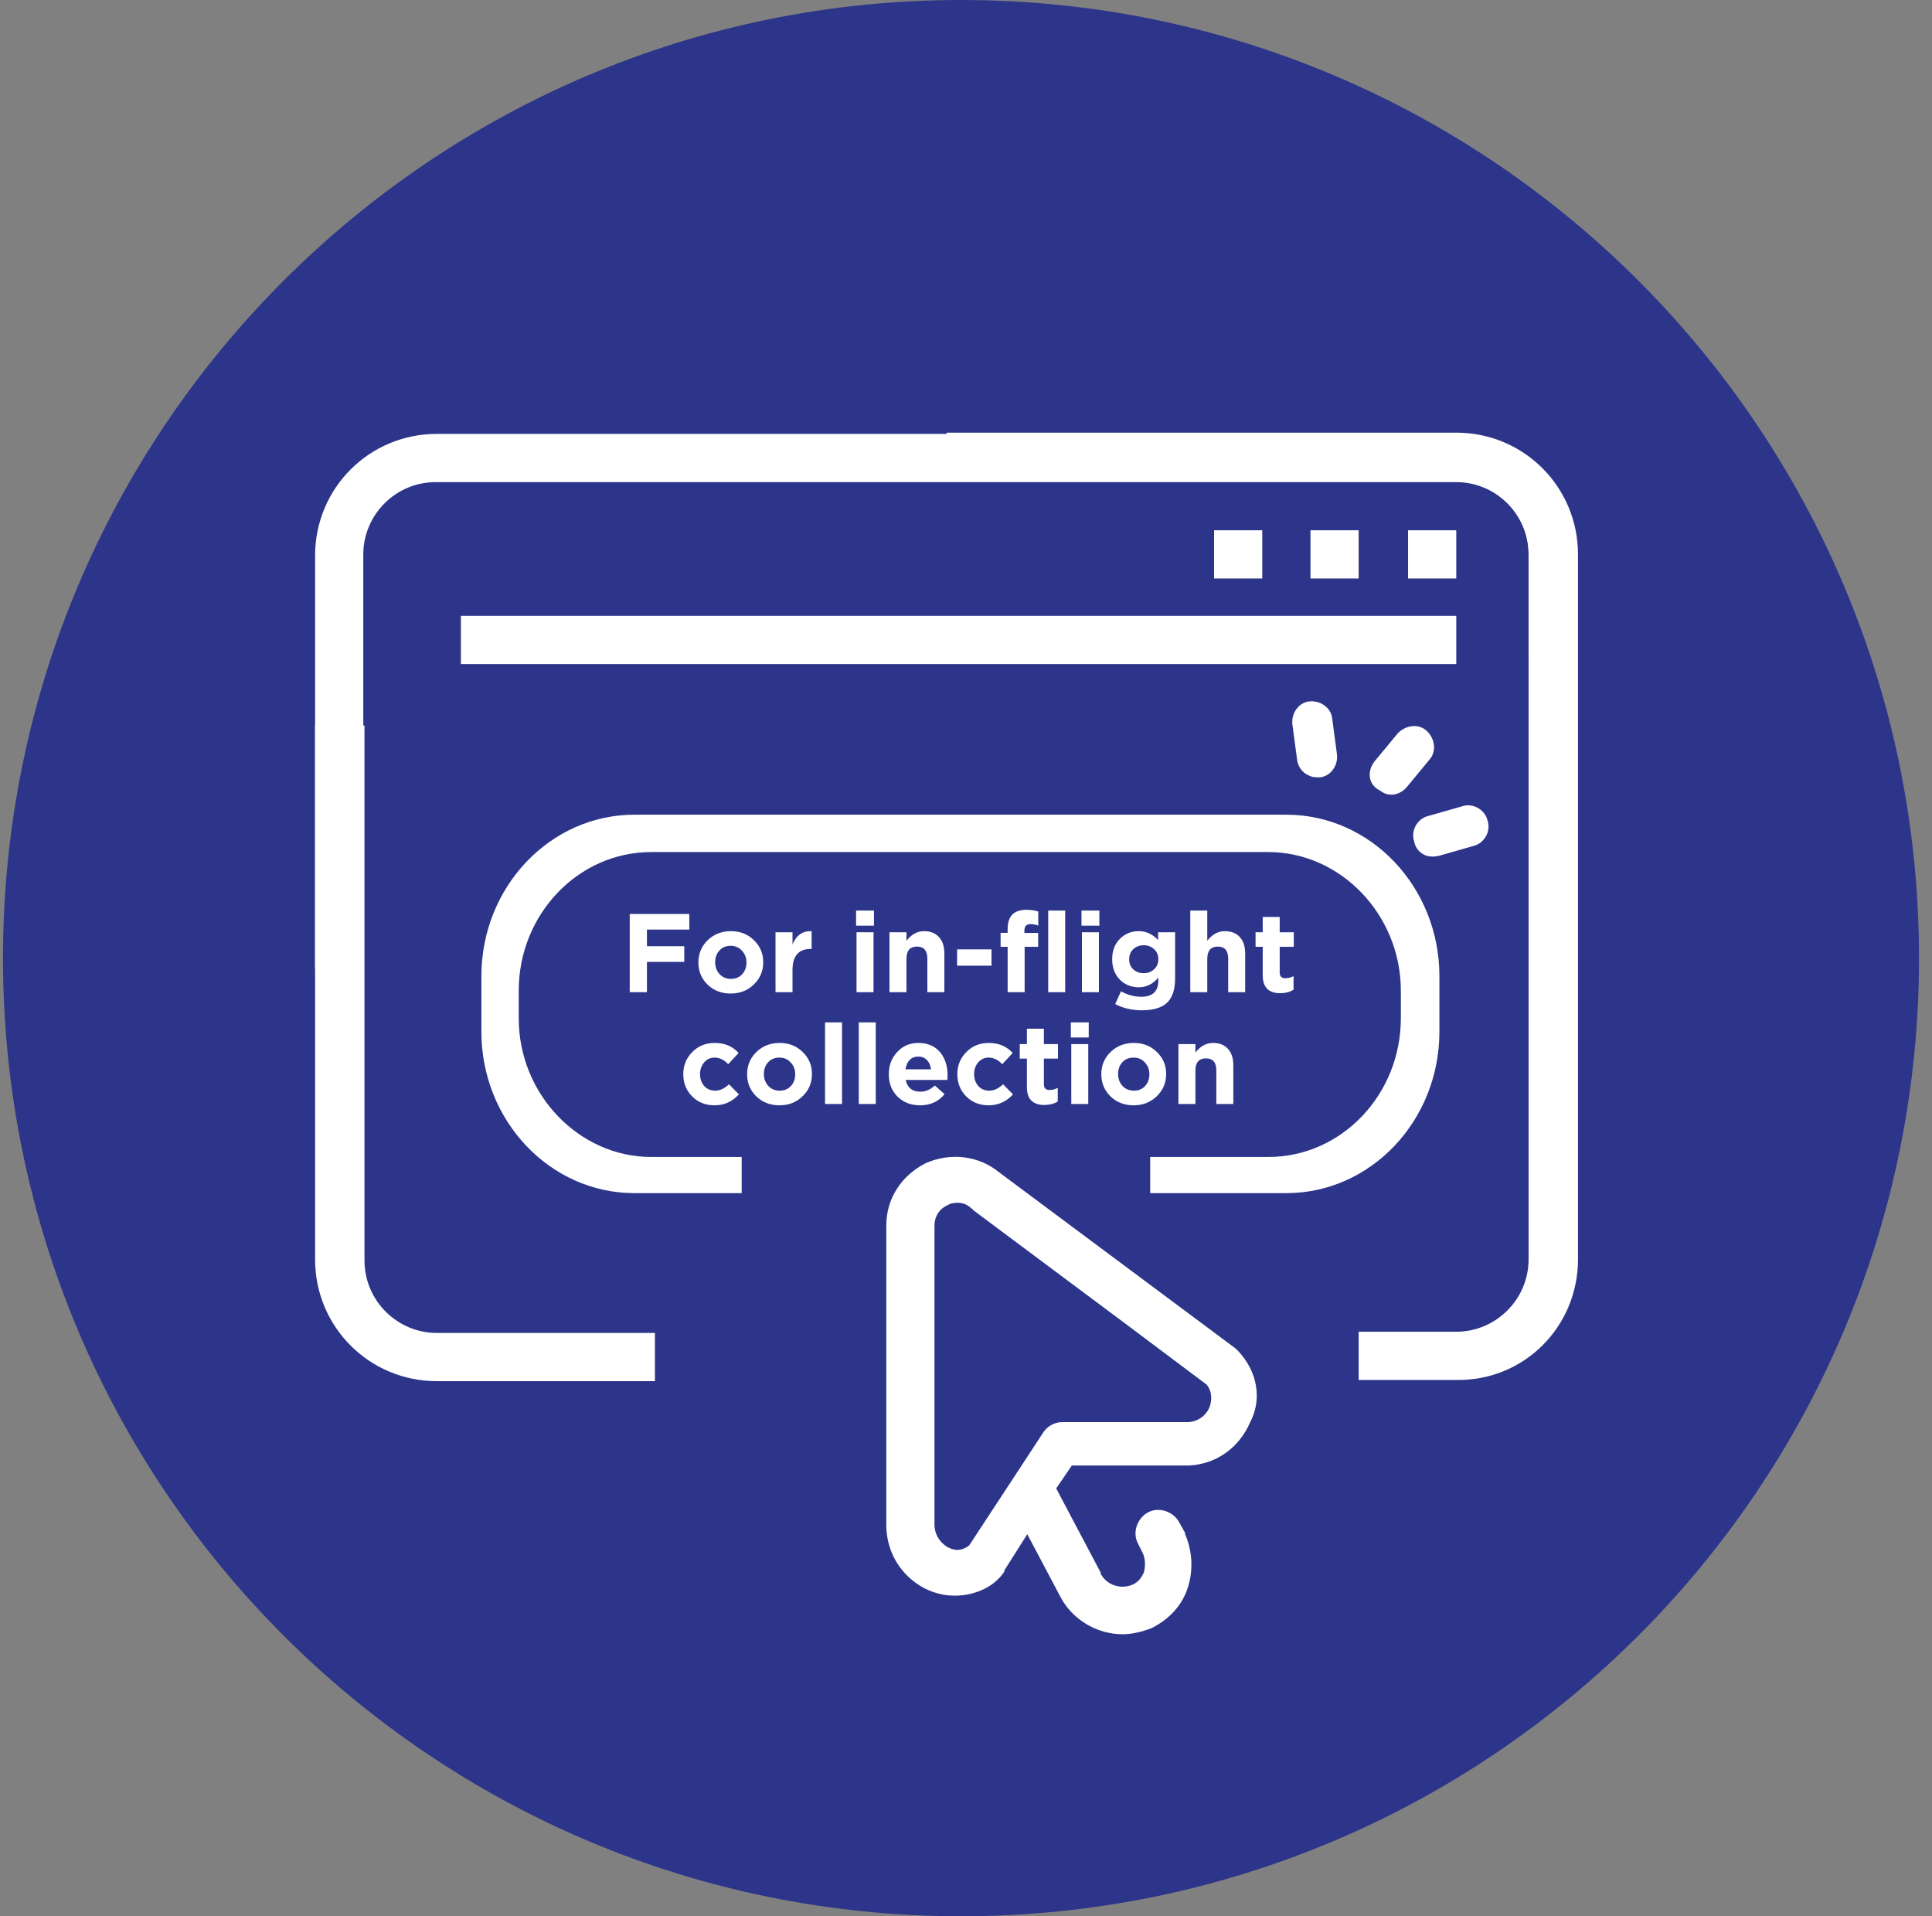
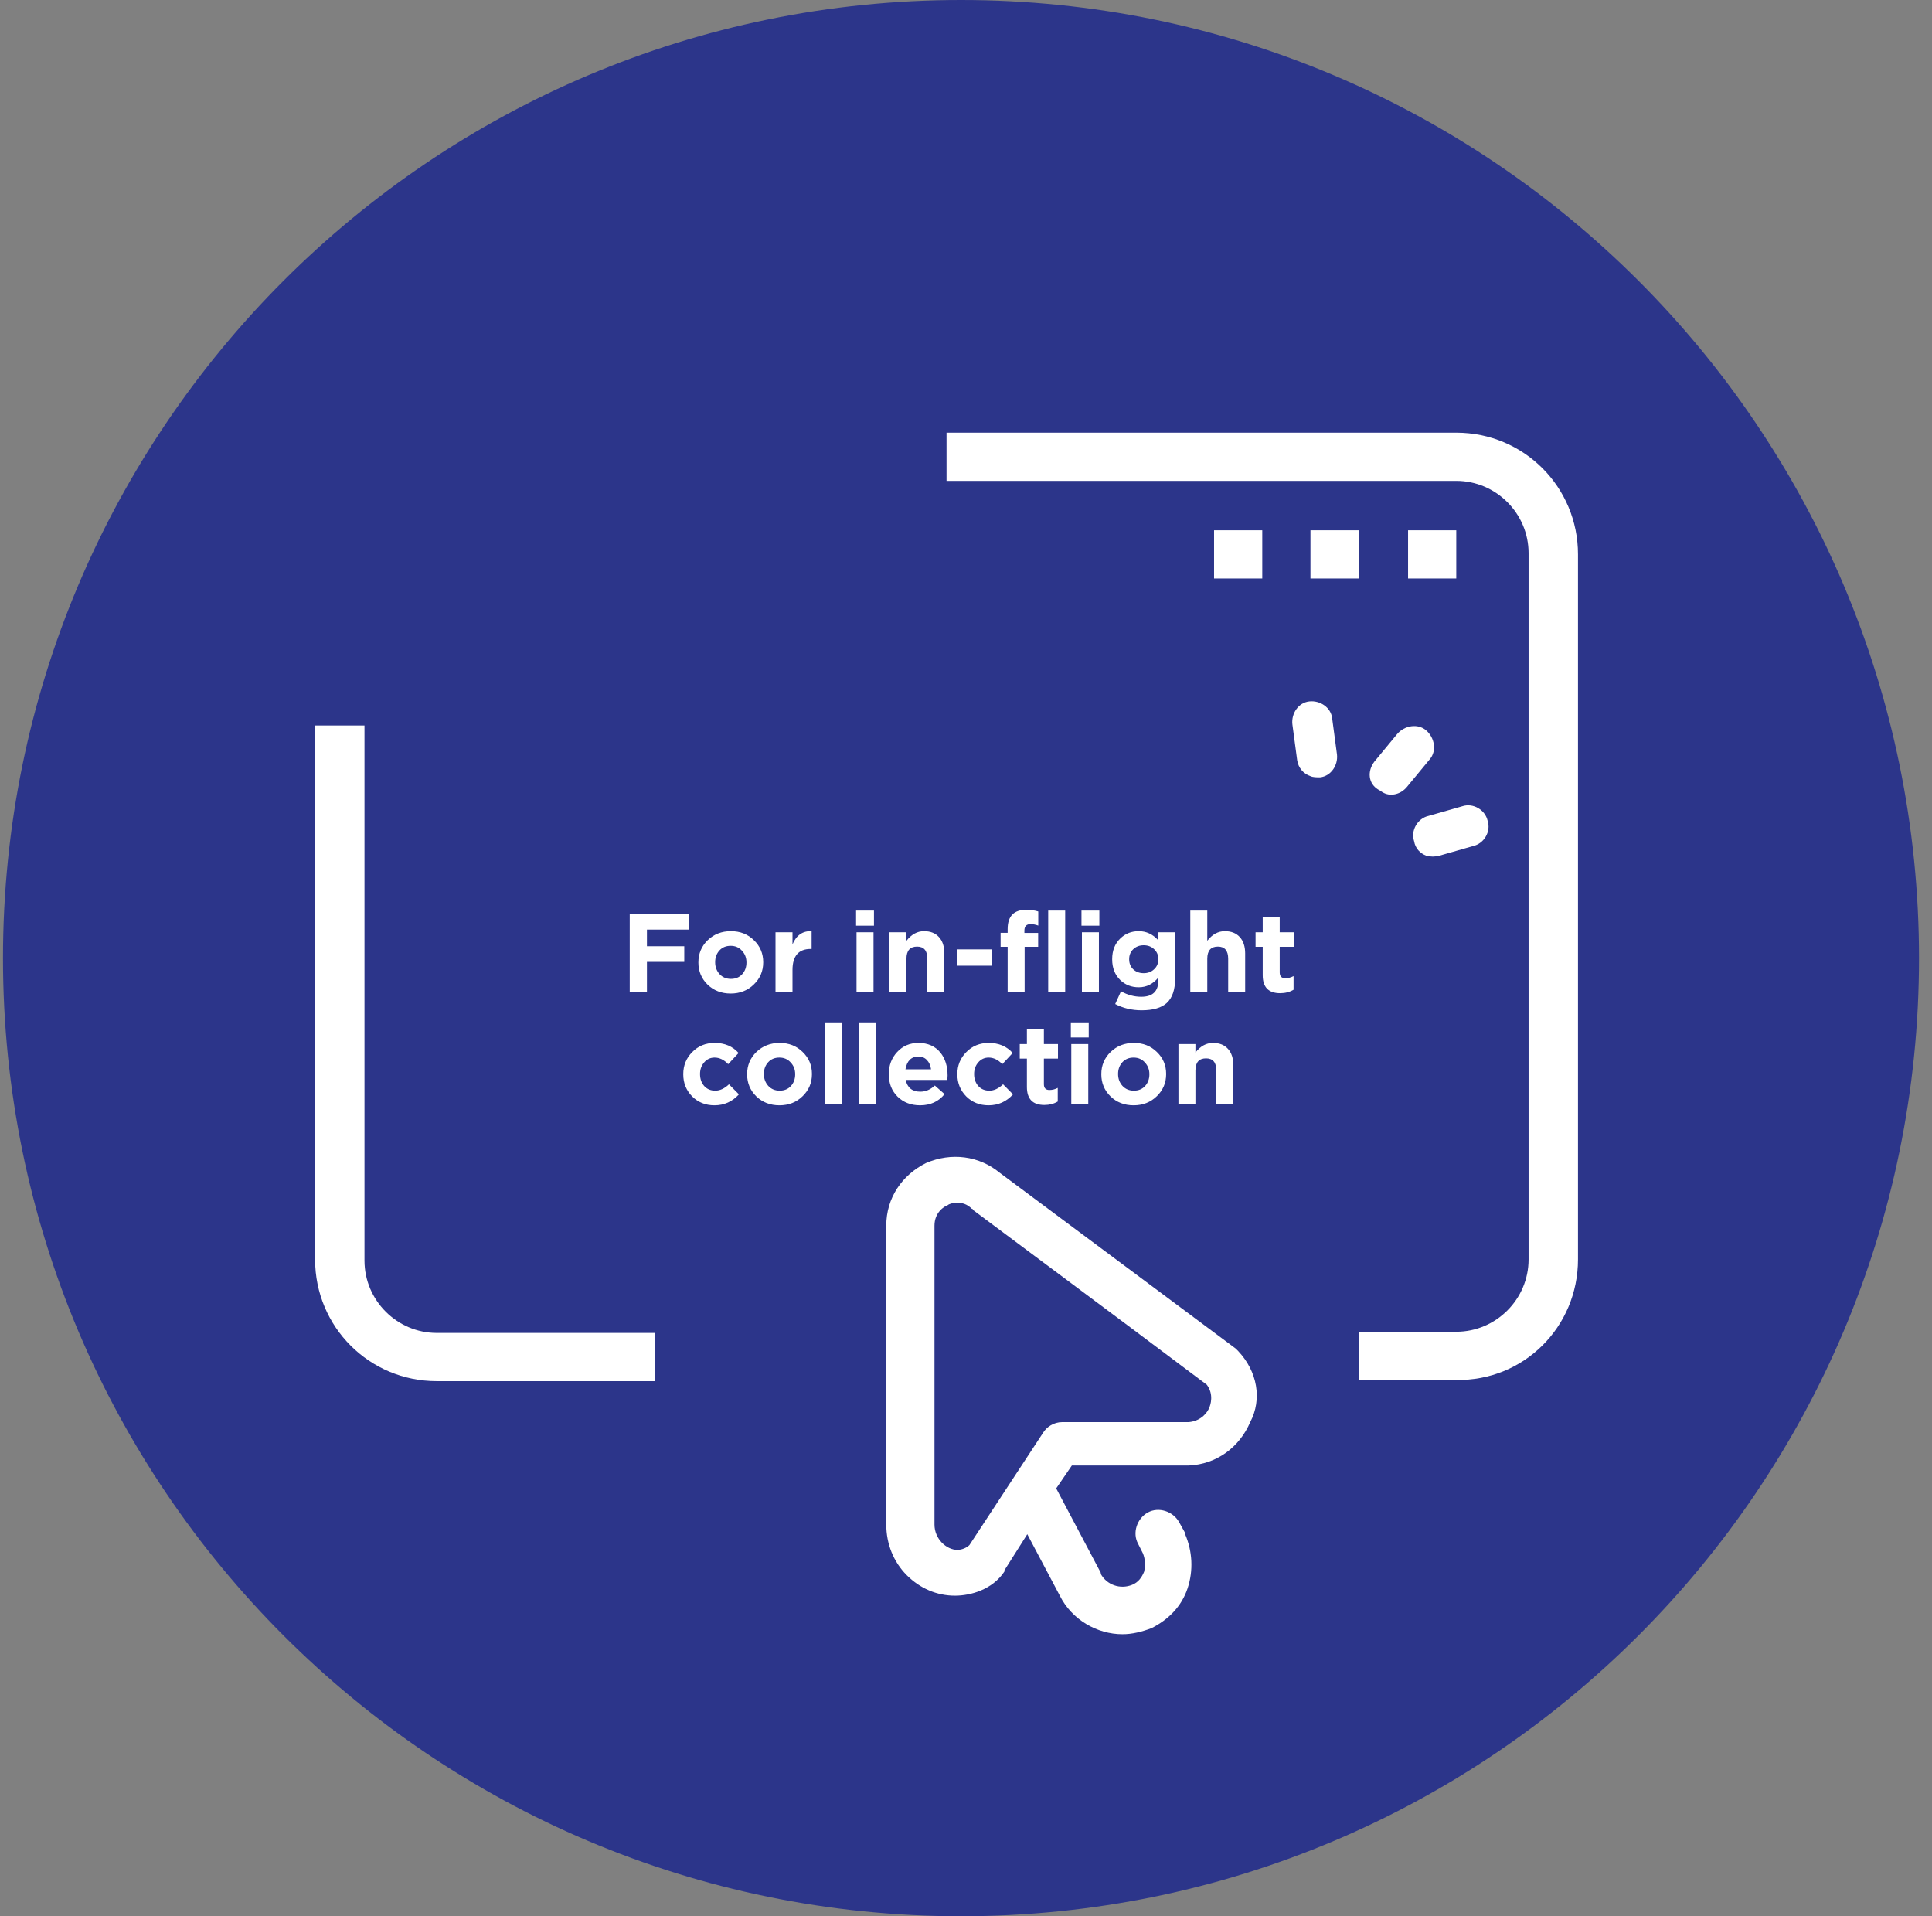
<svg xmlns="http://www.w3.org/2000/svg" width="121" height="120" viewBox="0 0 121 120" fill="none">
  <rect x="0" y="0" width="121" height="120" fill="#808080" stroke="none" />
  <g clip-path="url(#clip0)">
    <path d="M60.187 0C27.054 0 0.187 26.868 0.187 60C0.187 93.132 27.054 120 60.187 120C93.319 120 120.187 93.132 120.187 60C120.187 26.868 93.319 0 60.187 0Z" fill="#2C358A" />
-     <path d="M80.564 51.018H39.734C34.451 51.018 30.149 55.546 30.149 61.131V64.603C30.149 70.187 34.451 74.716 39.734 74.716H46.451V72.452H40.79C36.262 72.452 32.488 68.527 32.488 63.772V62.036C32.488 57.282 36.186 53.357 40.79 53.357H79.432C83.96 53.357 87.734 57.282 87.734 62.036V63.772C87.734 68.527 84.035 72.452 79.432 72.452H72.035V74.716H80.564C85.847 74.716 90.149 70.187 90.149 64.603V61.131C90.149 55.546 85.847 51.018 80.564 51.018Z" fill="white" />
    <path d="M39.44 62.133V57.233H43.171V58.213H40.518V59.256H42.856V60.236H40.518V62.133H39.44ZM45.763 62.217C45.184 62.217 44.701 62.03 44.314 61.657C43.931 61.279 43.74 60.819 43.74 60.278V60.264C43.74 59.718 43.934 59.256 44.321 58.878C44.713 58.5 45.198 58.311 45.777 58.311C46.356 58.311 46.836 58.5 47.219 58.878C47.606 59.251 47.8 59.709 47.8 60.25V60.264C47.8 60.81 47.604 61.272 47.212 61.65C46.825 62.028 46.342 62.217 45.763 62.217ZM45.777 61.3C46.071 61.3 46.307 61.202 46.484 61.006C46.661 60.81 46.75 60.567 46.75 60.278V60.264C46.75 59.979 46.657 59.736 46.47 59.536C46.288 59.331 46.052 59.228 45.763 59.228C45.469 59.228 45.233 59.326 45.056 59.522C44.879 59.718 44.79 59.961 44.79 60.25V60.264C44.79 60.548 44.881 60.794 45.063 60.999C45.25 61.2 45.488 61.3 45.777 61.3ZM48.57 62.133V58.381H49.634V59.137C49.877 58.563 50.276 58.288 50.831 58.311V59.424H50.775C50.015 59.424 49.634 59.865 49.634 60.747V62.133H48.57ZM53.616 57.968V57.023H54.736V57.968H53.616ZM53.644 62.133V58.381H54.708V62.133H53.644ZM55.707 62.133V58.381H56.771V58.913C57.084 58.511 57.45 58.311 57.87 58.311C58.271 58.311 58.584 58.434 58.808 58.682C59.032 58.929 59.144 59.27 59.144 59.704V62.133H58.08V60.04C58.08 59.531 57.865 59.277 57.436 59.277C56.993 59.277 56.771 59.531 56.771 60.04V62.133H55.707ZM59.942 60.474V59.452H62.098V60.474H59.942ZM63.108 62.133V59.291H62.667V58.416H63.108V58.178C63.108 57.375 63.495 56.974 64.27 56.974C64.555 56.974 64.806 57.009 65.026 57.079V57.961C64.858 57.9 64.697 57.87 64.543 57.87C64.286 57.87 64.158 58.005 64.158 58.276V58.423H65.019V59.291H64.172V62.133H63.108ZM65.648 62.133V57.023H66.712V62.133H65.648ZM67.732 57.968V57.023H68.852V57.968H67.732ZM67.76 62.133V58.381H68.824V62.133H67.76ZM71.503 63.267C70.892 63.267 70.339 63.136 69.844 62.875L70.208 62.077C70.614 62.306 71.037 62.42 71.475 62.42C72.189 62.42 72.546 62.079 72.546 61.398V61.216C72.21 61.622 71.802 61.825 71.321 61.825C70.859 61.825 70.472 61.673 70.159 61.37C69.823 61.043 69.655 60.611 69.655 60.075V60.061C69.655 59.524 69.826 59.093 70.166 58.766C70.479 58.462 70.864 58.311 71.321 58.311C71.788 58.311 72.192 58.498 72.532 58.871V58.381H73.596V61.286C73.596 61.981 73.421 62.49 73.071 62.812C72.735 63.115 72.213 63.267 71.503 63.267ZM71.629 60.943C71.891 60.943 72.108 60.861 72.28 60.698C72.458 60.535 72.546 60.327 72.546 60.075V60.061C72.546 59.809 72.458 59.601 72.28 59.438C72.108 59.275 71.891 59.193 71.629 59.193C71.368 59.193 71.151 59.275 70.978 59.438C70.806 59.601 70.719 59.809 70.719 60.061V60.075C70.719 60.331 70.806 60.541 70.978 60.705C71.151 60.864 71.368 60.943 71.629 60.943ZM74.547 62.133V57.023H75.611V58.913C75.924 58.511 76.29 58.311 76.71 58.311C77.111 58.311 77.424 58.434 77.648 58.682C77.872 58.929 77.984 59.27 77.984 59.704V62.133H76.92V60.04C76.92 59.531 76.705 59.277 76.276 59.277C75.833 59.277 75.611 59.531 75.611 60.04V62.133H74.547ZM80.175 62.196C79.447 62.196 79.083 61.82 79.083 61.069V59.291H78.635V58.381H79.083V57.422H80.147V58.381H81.029V59.291H80.147V60.894C80.147 61.136 80.262 61.258 80.49 61.258C80.677 61.258 80.852 61.214 81.015 61.125V61.979C80.773 62.123 80.493 62.196 80.175 62.196ZM44.746 69.217C44.186 69.217 43.719 69.03 43.346 68.657C42.977 68.279 42.793 67.819 42.793 67.278V67.264C42.793 66.722 42.98 66.263 43.353 65.885C43.727 65.502 44.196 65.311 44.76 65.311C45.386 65.311 45.885 65.521 46.258 65.941L45.607 66.641C45.346 66.365 45.061 66.228 44.753 66.228C44.492 66.228 44.275 66.328 44.102 66.529C43.929 66.73 43.843 66.97 43.843 67.25V67.264C43.843 67.558 43.929 67.805 44.102 68.006C44.279 68.202 44.511 68.3 44.795 68.3C45.089 68.3 45.376 68.167 45.656 67.901L46.279 68.531C45.864 68.988 45.353 69.217 44.746 69.217ZM48.815 69.217C48.236 69.217 47.754 69.03 47.366 68.657C46.983 68.279 46.792 67.819 46.792 67.278V67.264C46.792 66.718 46.986 66.256 47.373 65.878C47.765 65.5 48.251 65.311 48.829 65.311C49.408 65.311 49.889 65.5 50.271 65.878C50.658 66.251 50.852 66.709 50.852 67.25V67.264C50.852 67.81 50.656 68.272 50.264 68.65C49.877 69.028 49.394 69.217 48.815 69.217ZM48.829 68.3C49.123 68.3 49.359 68.202 49.536 68.006C49.714 67.81 49.802 67.567 49.802 67.278V67.264C49.802 66.979 49.709 66.737 49.522 66.536C49.34 66.331 49.105 66.228 48.815 66.228C48.521 66.228 48.285 66.326 48.108 66.522C47.931 66.718 47.842 66.96 47.842 67.25V67.264C47.842 67.549 47.933 67.793 48.115 67.999C48.302 68.2 48.54 68.3 48.829 68.3ZM51.672 69.133V64.023H52.736V69.133H51.672ZM53.784 69.133V64.023H54.848V69.133H53.784ZM57.625 69.217C57.056 69.217 56.587 69.037 56.218 68.678C55.85 68.314 55.665 67.847 55.665 67.278V67.264C55.665 66.718 55.84 66.256 56.19 65.878C56.54 65.5 56.984 65.311 57.52 65.311C58.113 65.311 58.575 65.516 58.906 65.927C59.2 66.3 59.347 66.774 59.347 67.348C59.347 67.404 59.343 67.497 59.333 67.628H56.722C56.83 68.118 57.135 68.363 57.639 68.363C57.971 68.363 58.274 68.234 58.549 67.978L59.158 68.517C58.78 68.984 58.269 69.217 57.625 69.217ZM56.708 66.963H58.311C58.279 66.72 58.192 66.526 58.052 66.382C57.917 66.237 57.74 66.165 57.52 66.165C57.072 66.165 56.802 66.431 56.708 66.963ZM61.911 69.217C61.351 69.217 60.885 69.03 60.511 68.657C60.142 68.279 59.958 67.819 59.958 67.278V67.264C59.958 66.722 60.145 66.263 60.518 65.885C60.892 65.502 61.361 65.311 61.925 65.311C62.55 65.311 63.05 65.521 63.423 65.941L62.772 66.641C62.511 66.365 62.226 66.228 61.918 66.228C61.657 66.228 61.44 66.328 61.267 66.529C61.094 66.73 61.008 66.97 61.008 67.25V67.264C61.008 67.558 61.094 67.805 61.267 68.006C61.444 68.202 61.675 68.3 61.96 68.3C62.254 68.3 62.541 68.167 62.821 67.901L63.444 68.531C63.029 68.988 62.518 69.217 61.911 69.217ZM65.406 69.196C64.678 69.196 64.314 68.82 64.314 68.069V66.291H63.866V65.381H64.314V64.422H65.378V65.381H66.26V66.291H65.378V67.894C65.378 68.136 65.493 68.258 65.721 68.258C65.908 68.258 66.083 68.213 66.246 68.125V68.979C66.004 69.124 65.724 69.196 65.406 69.196ZM67.066 64.968V64.023H68.186V64.968H67.066ZM67.094 69.133V65.381H68.157V69.133H67.094ZM70.998 69.217C70.419 69.217 69.936 69.03 69.549 68.657C69.166 68.279 68.975 67.819 68.975 67.278V67.264C68.975 66.718 69.168 66.256 69.556 65.878C69.948 65.5 70.433 65.311 71.012 65.311C71.591 65.311 72.071 65.5 72.454 65.878C72.841 66.251 73.035 66.709 73.035 67.25V67.264C73.035 67.81 72.839 68.272 72.447 68.65C72.059 69.028 71.576 69.217 70.998 69.217ZM71.012 68.3C71.306 68.3 71.541 68.202 71.719 68.006C71.896 67.81 71.985 67.567 71.985 67.278V67.264C71.985 66.979 71.891 66.737 71.705 66.536C71.523 66.331 71.287 66.228 70.998 66.228C70.704 66.228 70.468 66.326 70.291 66.522C70.114 66.718 70.025 66.96 70.025 67.25V67.264C70.025 67.549 70.116 67.793 70.298 67.999C70.484 68.2 70.722 68.3 71.012 68.3ZM73.805 69.133V65.381H74.869V65.913C75.182 65.511 75.548 65.311 75.968 65.311C76.37 65.311 76.682 65.434 76.906 65.682C77.13 65.929 77.242 66.27 77.242 66.704V69.133H76.178V67.04C76.178 66.531 75.964 66.277 75.534 66.277C75.091 66.277 74.869 66.531 74.869 67.04V69.133H73.805Z" fill="white" />
    <path d="M98.828 78.868V34.717C98.828 30.49 95.432 27.094 91.205 27.094H59.281V30.113H91.205C93.696 30.113 95.734 32.151 95.734 34.641V78.868C95.734 81.358 93.696 83.396 91.205 83.396H85.092V86.415H91.205C95.432 86.49 98.828 83.094 98.828 78.868Z" fill="white" />
-     <path d="M91.205 27.172H27.356C23.13 27.172 19.734 30.568 19.734 34.795V60.681H22.753V34.719C22.753 32.229 24.79 30.191 27.281 30.191H91.205C93.696 30.191 95.734 32.229 95.734 34.719V40.832H98.752V34.719C98.828 30.568 95.432 27.172 91.205 27.172Z" fill="white" />
-     <path d="M19.734 45.433V78.867C19.734 83.094 23.13 86.49 27.356 86.49H41.017V83.471H27.356C24.866 83.471 22.828 81.433 22.828 78.943V45.433H19.734Z" fill="white" />
+     <path d="M19.734 45.433V78.867C19.734 83.094 23.13 86.49 27.356 86.49H41.017V83.471H27.356C24.866 83.471 22.828 81.433 22.828 78.943V45.433H19.734" fill="white" />
    <path d="M76.036 33.207H79.055V36.226H76.036V33.207Z" fill="white" />
    <path d="M82.073 33.207H85.092V36.226H82.073V33.207Z" fill="white" />
    <path d="M88.186 33.207H91.205V36.226H88.186V33.207Z" fill="white" />
-     <path d="M28.866 38.565H91.205V41.584H28.866V38.565Z" fill="white" />
    <path d="M77.545 84.603C77.47 84.528 77.394 84.452 77.394 84.452L62.602 73.433C61.319 72.377 59.583 72.15 57.998 72.83C56.489 73.584 55.507 75.018 55.507 76.754V95.471C55.507 96.679 55.96 97.811 56.79 98.641C57.62 99.471 58.677 99.924 59.809 99.924C60.79 99.924 62.149 99.547 62.904 98.415C62.904 98.415 62.904 98.415 62.904 98.339L64.338 96.075L66.375 99.924C67.13 101.433 68.715 102.339 70.3 102.339C70.903 102.339 71.507 102.188 72.111 101.962C73.168 101.433 73.998 100.603 74.375 99.471C74.753 98.339 74.677 97.132 74.224 96.075V95.999L73.847 95.32C73.47 94.641 72.564 94.339 71.885 94.716C71.205 95.094 70.903 95.999 71.281 96.679L71.583 97.282C71.734 97.66 71.734 98.037 71.658 98.415C71.507 98.792 71.281 99.094 70.903 99.245C70.149 99.547 69.319 99.245 68.941 98.566C68.941 98.566 68.941 98.566 68.941 98.49L66.149 93.207L67.13 91.773H74.375C74.375 91.773 74.375 91.773 74.451 91.773C76.187 91.698 77.621 90.641 78.3 89.056C79.055 87.622 78.753 85.886 77.545 84.603ZM75.734 88.15C75.658 88.377 75.281 88.981 74.451 89.056H66.526C65.998 89.056 65.545 89.358 65.319 89.735L60.715 96.754C60.564 96.905 60.262 97.056 59.96 97.056C59.281 97.056 58.526 96.377 58.526 95.471V76.754C58.526 75.924 59.13 75.547 59.356 75.471C59.432 75.396 59.658 75.32 59.96 75.32C60.262 75.32 60.564 75.396 60.866 75.698C60.866 75.698 60.941 75.698 60.941 75.773L70.451 82.867L75.583 86.716C76.036 87.32 75.809 87.999 75.734 88.15Z" fill="white" />
    <path d="M82.073 48.603C81.621 48.452 81.319 48.075 81.243 47.622L80.941 45.358C80.866 44.678 81.319 43.999 81.998 43.924C82.677 43.848 83.356 44.301 83.432 44.98L83.734 47.245C83.809 47.924 83.356 48.603 82.677 48.678C82.451 48.678 82.224 48.678 82.073 48.603Z" fill="white" />
    <path d="M86.073 47.698L87.507 45.962C87.96 45.434 88.79 45.283 89.319 45.736C89.847 46.189 89.998 47.019 89.545 47.547L88.111 49.283C87.734 49.736 87.13 49.887 86.677 49.66C86.526 49.585 86.451 49.51 86.3 49.434C85.696 49.057 85.621 48.302 86.073 47.698Z" fill="white" />
    <path d="M88.564 52.678C88.337 51.999 88.79 51.244 89.469 51.093L91.583 50.489C92.262 50.263 93.017 50.716 93.168 51.395C93.394 52.074 92.941 52.829 92.262 52.98L90.149 53.584C89.847 53.659 89.62 53.659 89.319 53.584C88.941 53.433 88.639 53.131 88.564 52.678Z" fill="white" />
  </g>
  <defs>
    <clipPath id="clip0">
      <rect width="120" height="120" fill="white" transform="translate(0.187)" />
    </clipPath>
  </defs>
</svg>